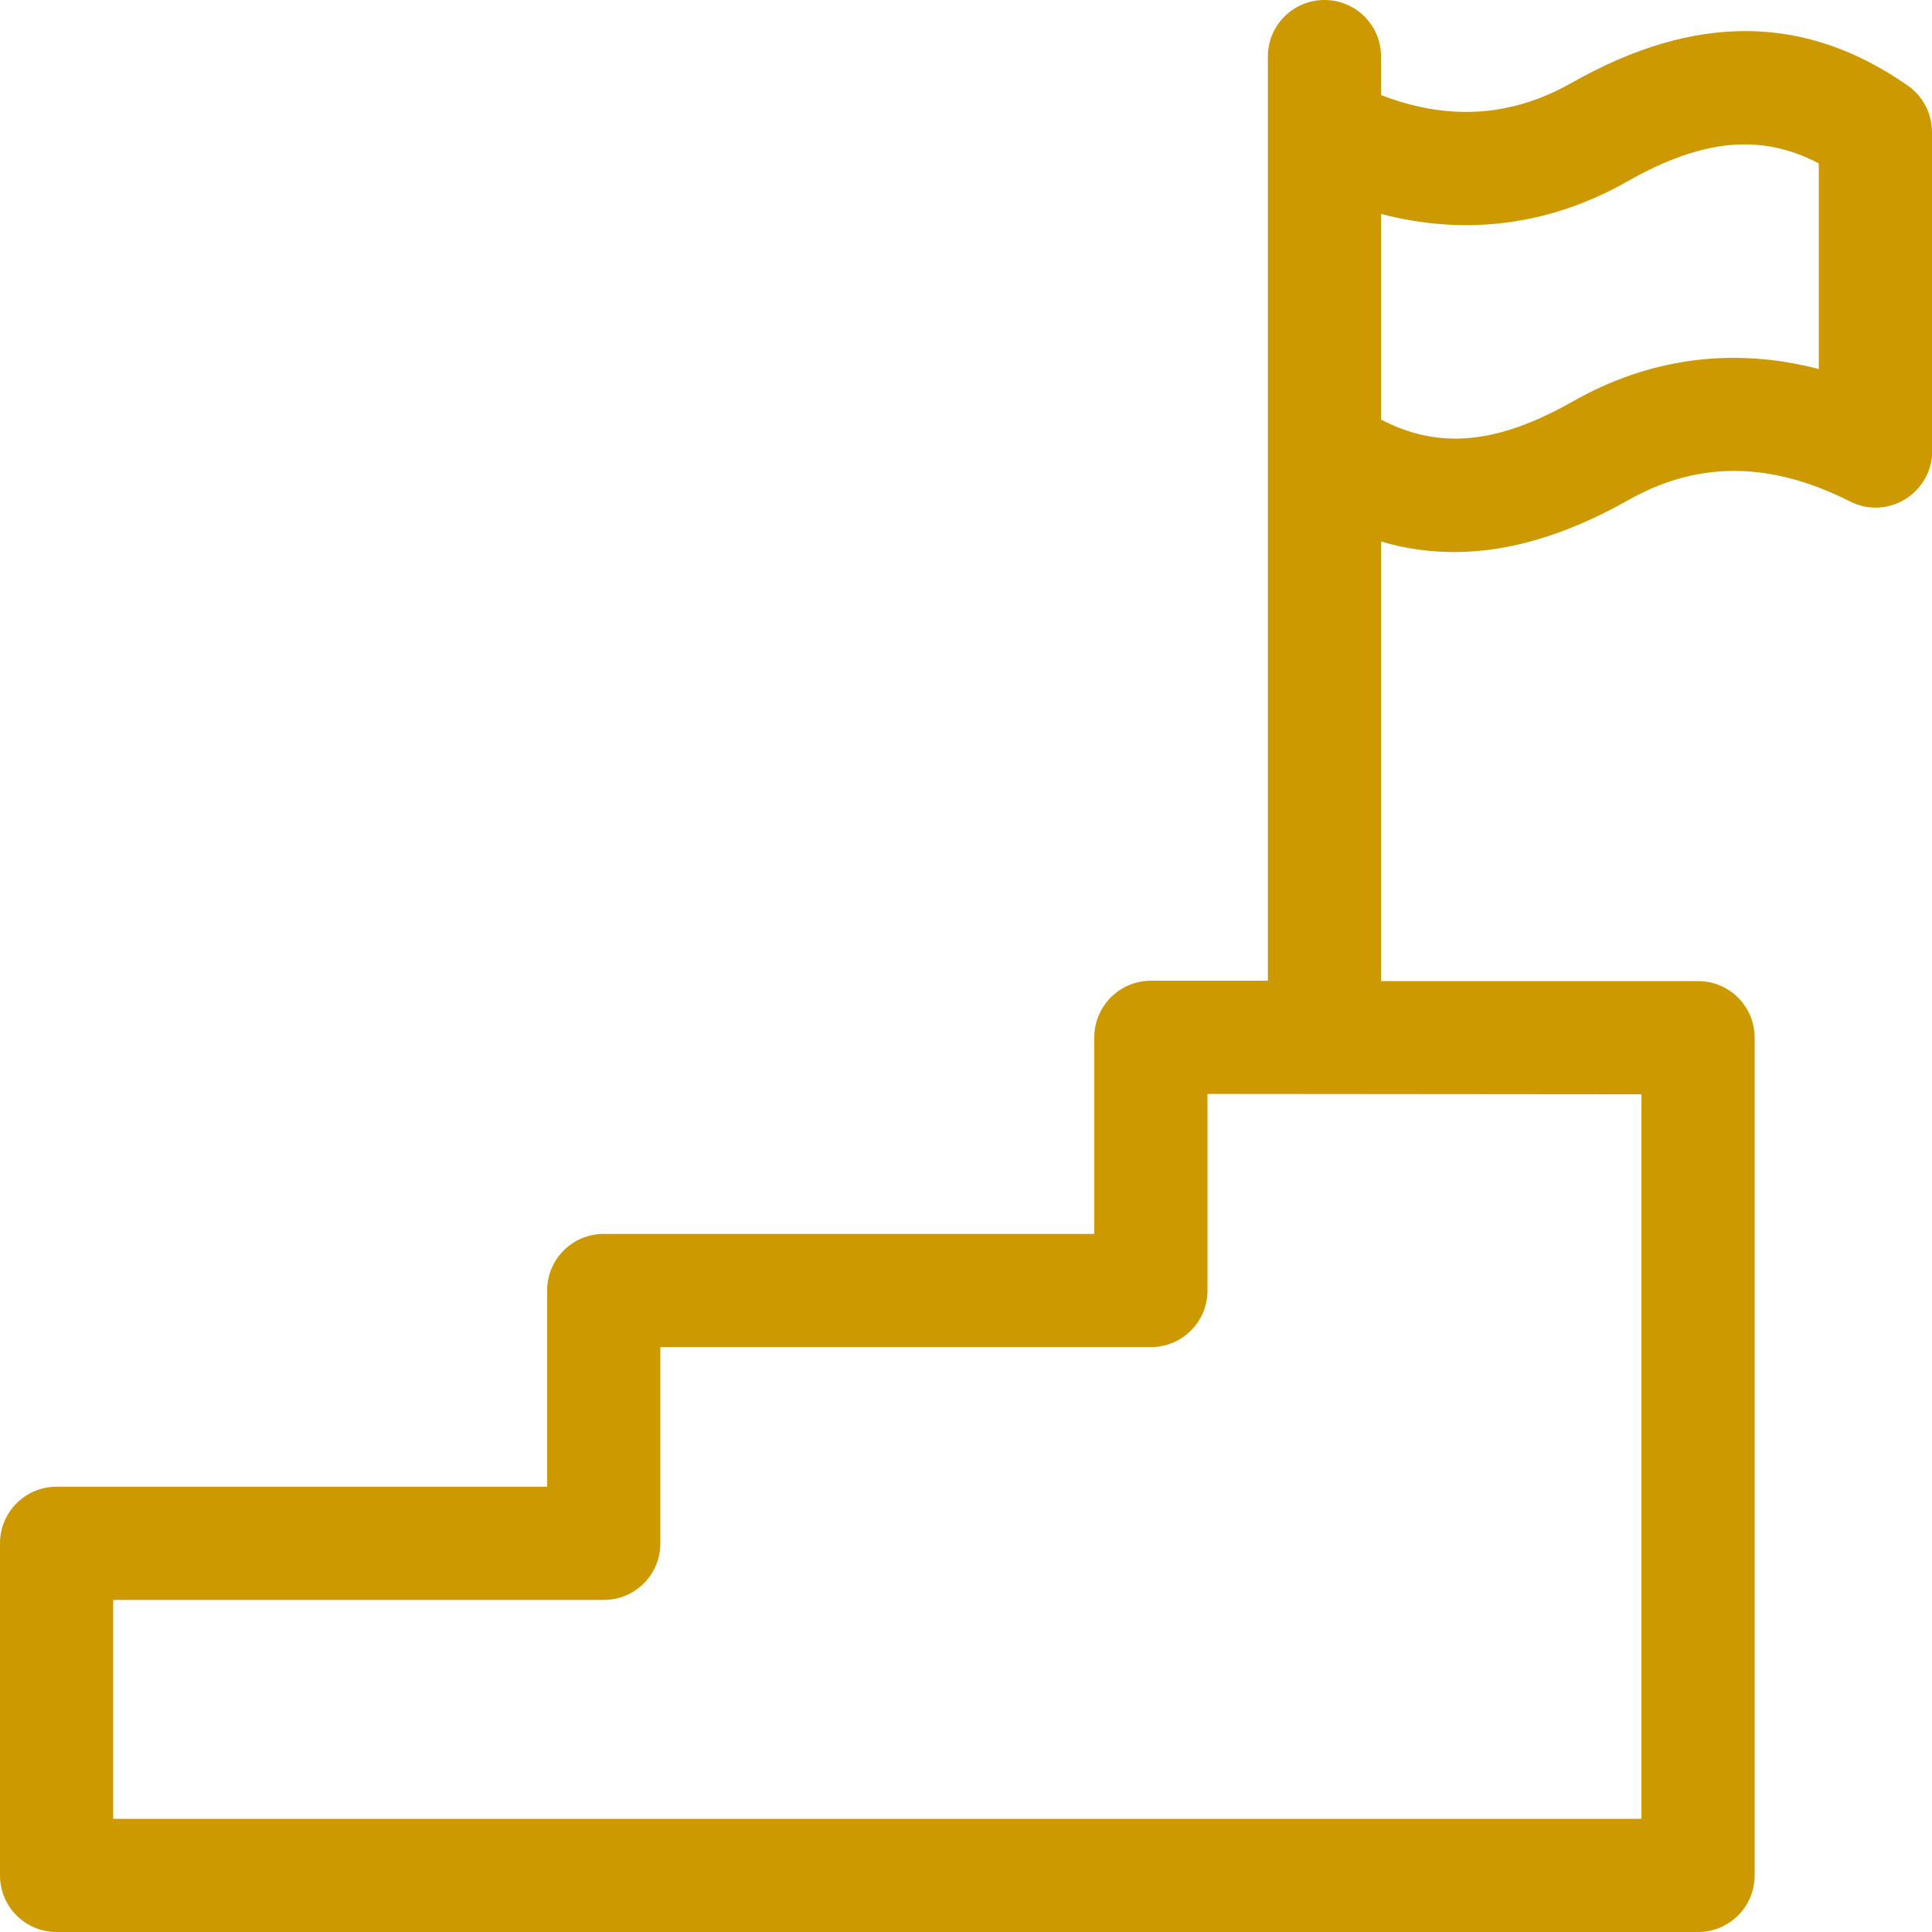
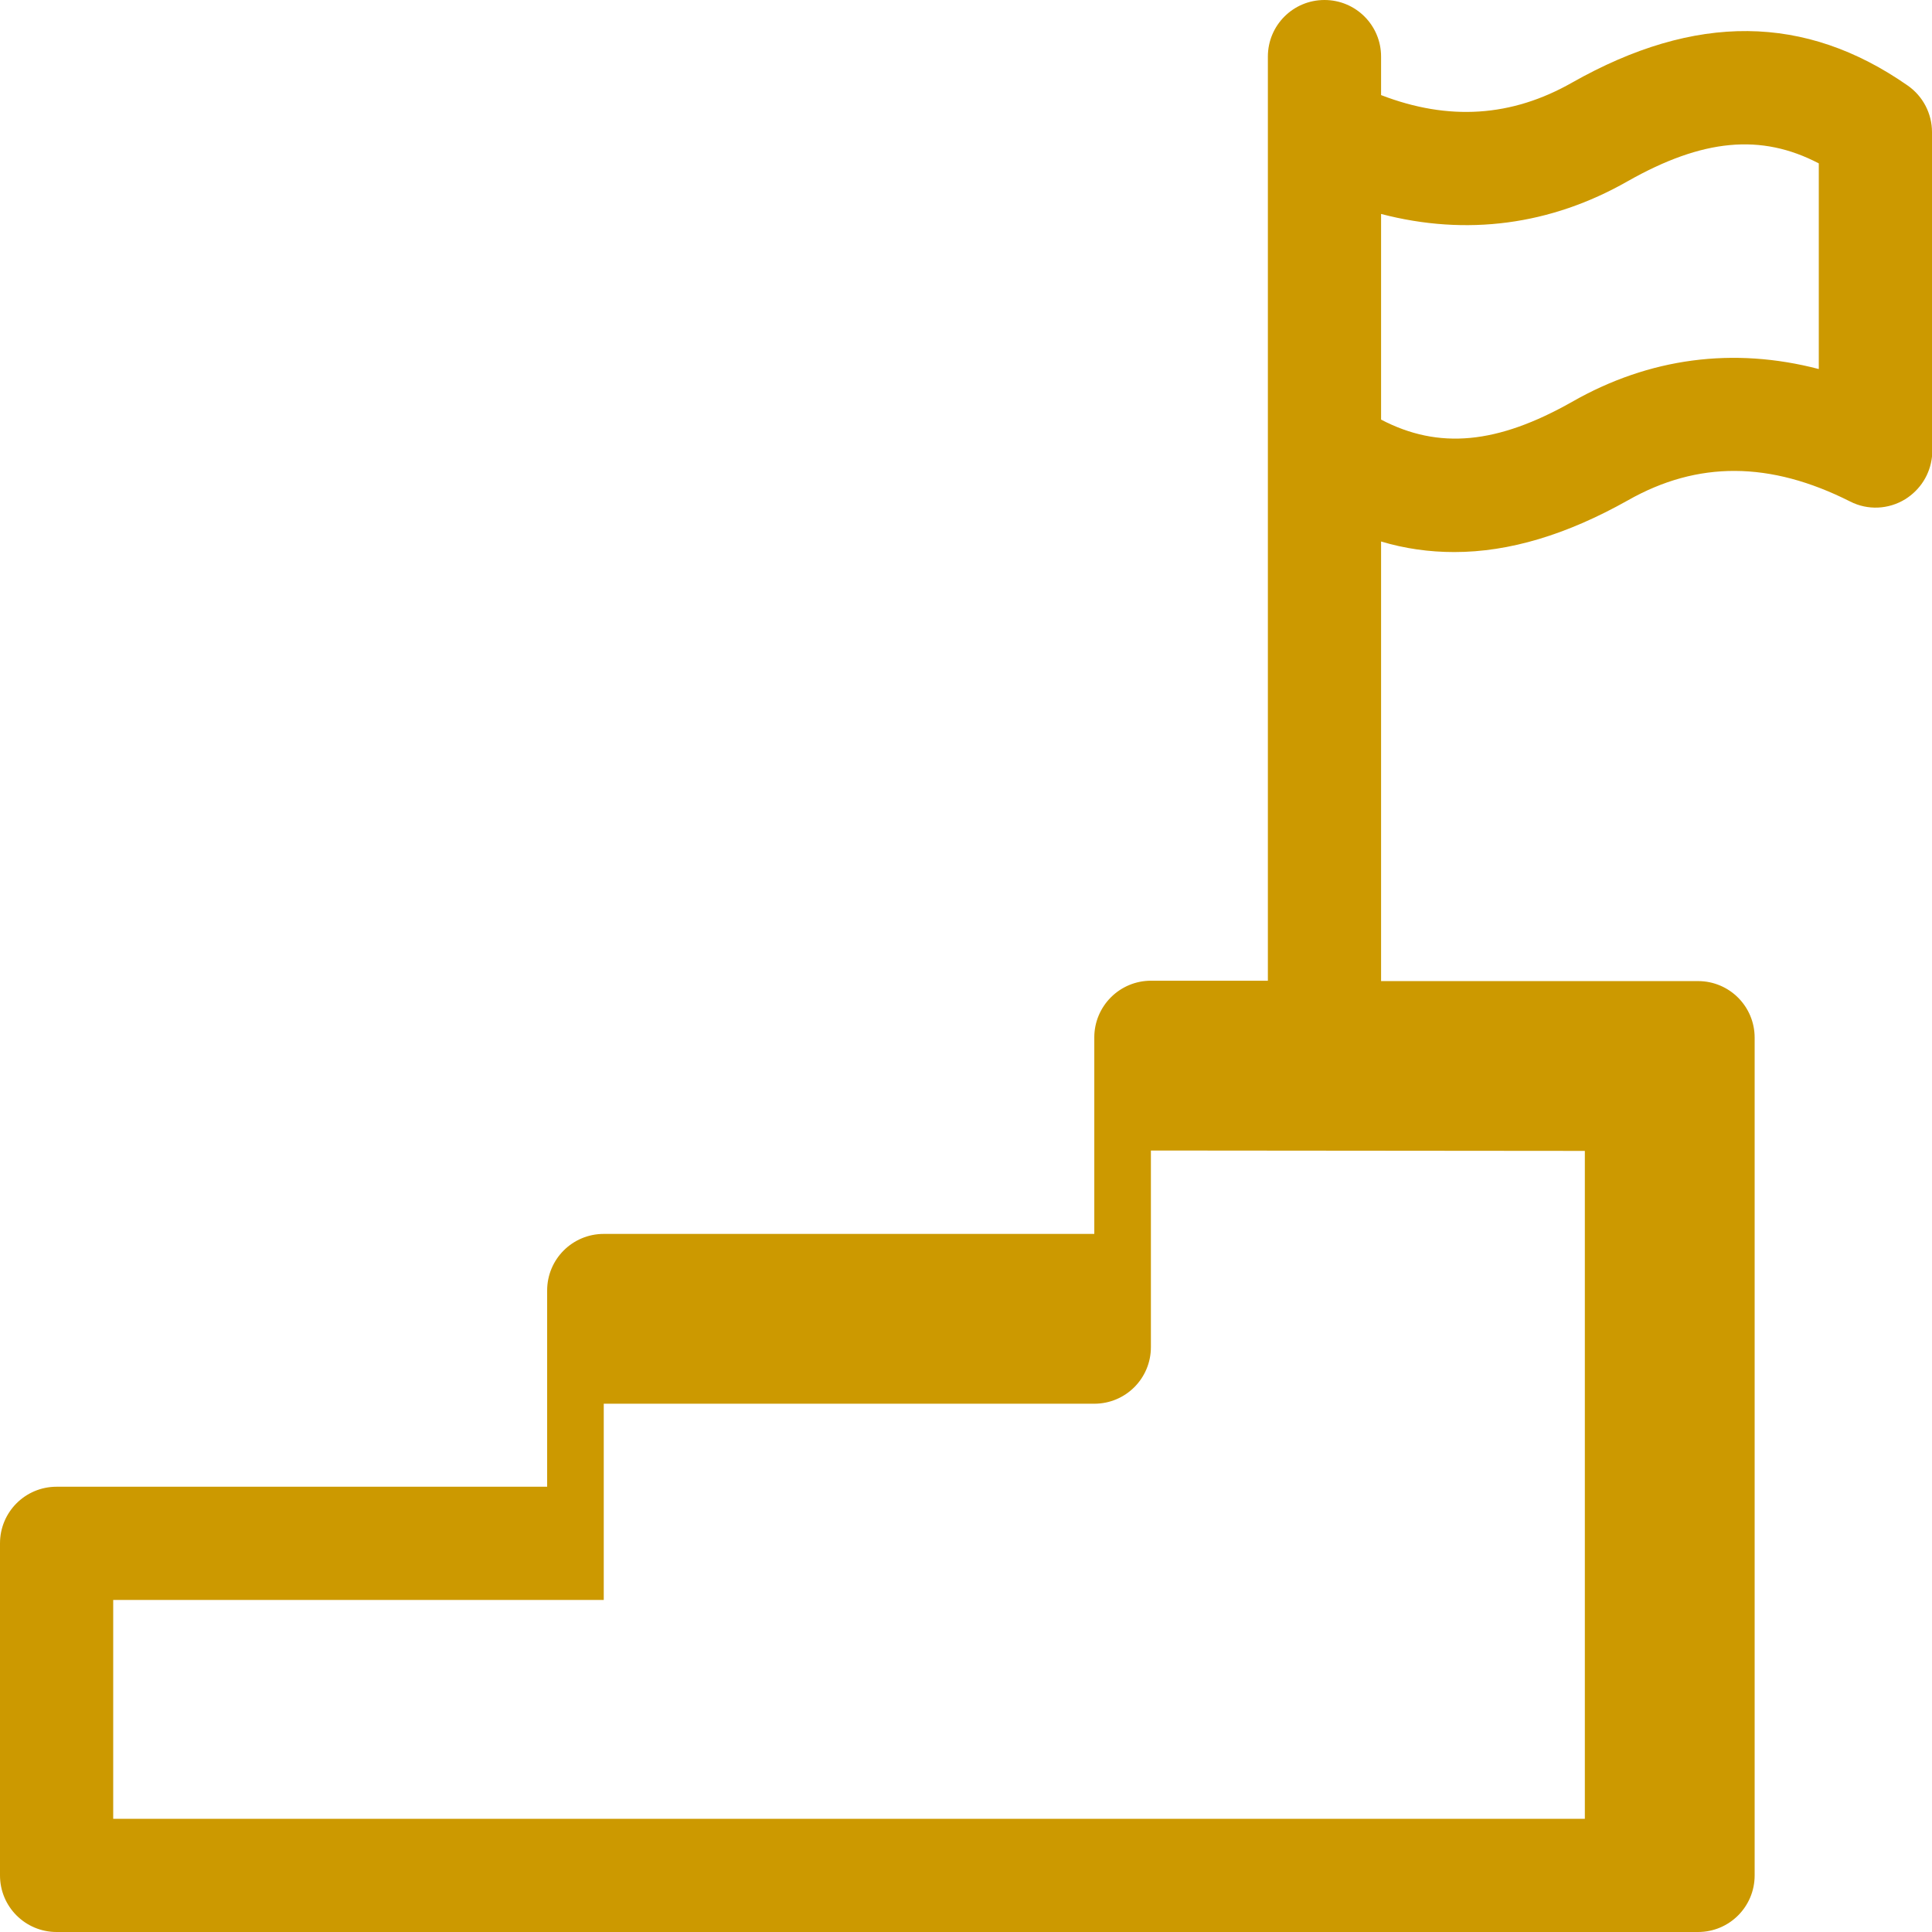
<svg xmlns="http://www.w3.org/2000/svg" version="1.1" id="Layer_1" x="0px" y="0px" viewBox="0 0 512 512" style="enable-background:new 0 0 512 512;" xml:space="preserve">
  <style type="text/css">
	.st0{fill:#CC9900;}
</style>
-   <path class="st0" d="M512,35c0-4.9-2.4-9.5-6.4-12.3c-27.2-19-56.3-19.3-89-0.8c-16,9.1-32.7,10.2-50.6,3.3V15c0-8.3-6.7-15-15-15  c-8.3,0-15,6.7-15,15v244.9l-31,0c0,0,0,0,0,0c-4,0-7.8,1.6-10.6,4.4c-2.8,2.8-4.4,6.6-4.4,10.6V327H160c-8.3,0-15,6.7-15,15v52H15  c-8.3,0-15,6.7-15,15v88c0,8.3,6.7,15,15,15h435c8.3,0,15-6.7,15-15V275c0-8.3-6.7-15-15-15l-84,0V143.5c6.3,1.9,12.8,2.8,19.4,2.8  c14.6,0,29.8-4.6,46-13.7c18.5-10.5,37.7-10.4,58.9,0.3c4.7,2.4,10.2,2.1,14.6-0.6c4-2.5,6.6-6.6,7.1-11.3c0,0,0-0.1,0-0.1  c0-0.5,0.1-0.9,0.1-1.4v-0.1c0,0,0,0,0,0V35z M435,482H30v-58h130c8.3,0,15-6.7,15-15v-52h130c8.3,0,15-6.7,15-15v-52.1l115,0.1V482  z M482,97.8c-22.6-5.9-44.9-3-65.4,8.7c-19.8,11.2-35.3,12.7-50.6,4.7V56.7c22.6,5.9,44.9,3,65.4-8.7c19.8-11.2,35.3-12.7,50.6-4.7  V97.8z" />
+   <path class="st0" d="M512,35c0-4.9-2.4-9.5-6.4-12.3c-27.2-19-56.3-19.3-89-0.8c-16,9.1-32.7,10.2-50.6,3.3V15c0-8.3-6.7-15-15-15  c-8.3,0-15,6.7-15,15v244.9l-31,0c0,0,0,0,0,0c-4,0-7.8,1.6-10.6,4.4c-2.8,2.8-4.4,6.6-4.4,10.6V327H160c-8.3,0-15,6.7-15,15v52H15  c-8.3,0-15,6.7-15,15v88c0,8.3,6.7,15,15,15h435c8.3,0,15-6.7,15-15V275c0-8.3-6.7-15-15-15l-84,0V143.5c6.3,1.9,12.8,2.8,19.4,2.8  c14.6,0,29.8-4.6,46-13.7c18.5-10.5,37.7-10.4,58.9,0.3c4.7,2.4,10.2,2.1,14.6-0.6c4-2.5,6.6-6.6,7.1-11.3c0,0,0-0.1,0-0.1  c0-0.5,0.1-0.9,0.1-1.4v-0.1c0,0,0,0,0,0V35z M435,482H30v-58h130v-52h130c8.3,0,15-6.7,15-15v-52.1l115,0.1V482  z M482,97.8c-22.6-5.9-44.9-3-65.4,8.7c-19.8,11.2-35.3,12.7-50.6,4.7V56.7c22.6,5.9,44.9,3,65.4-8.7c19.8-11.2,35.3-12.7,50.6-4.7  V97.8z" />
</svg>